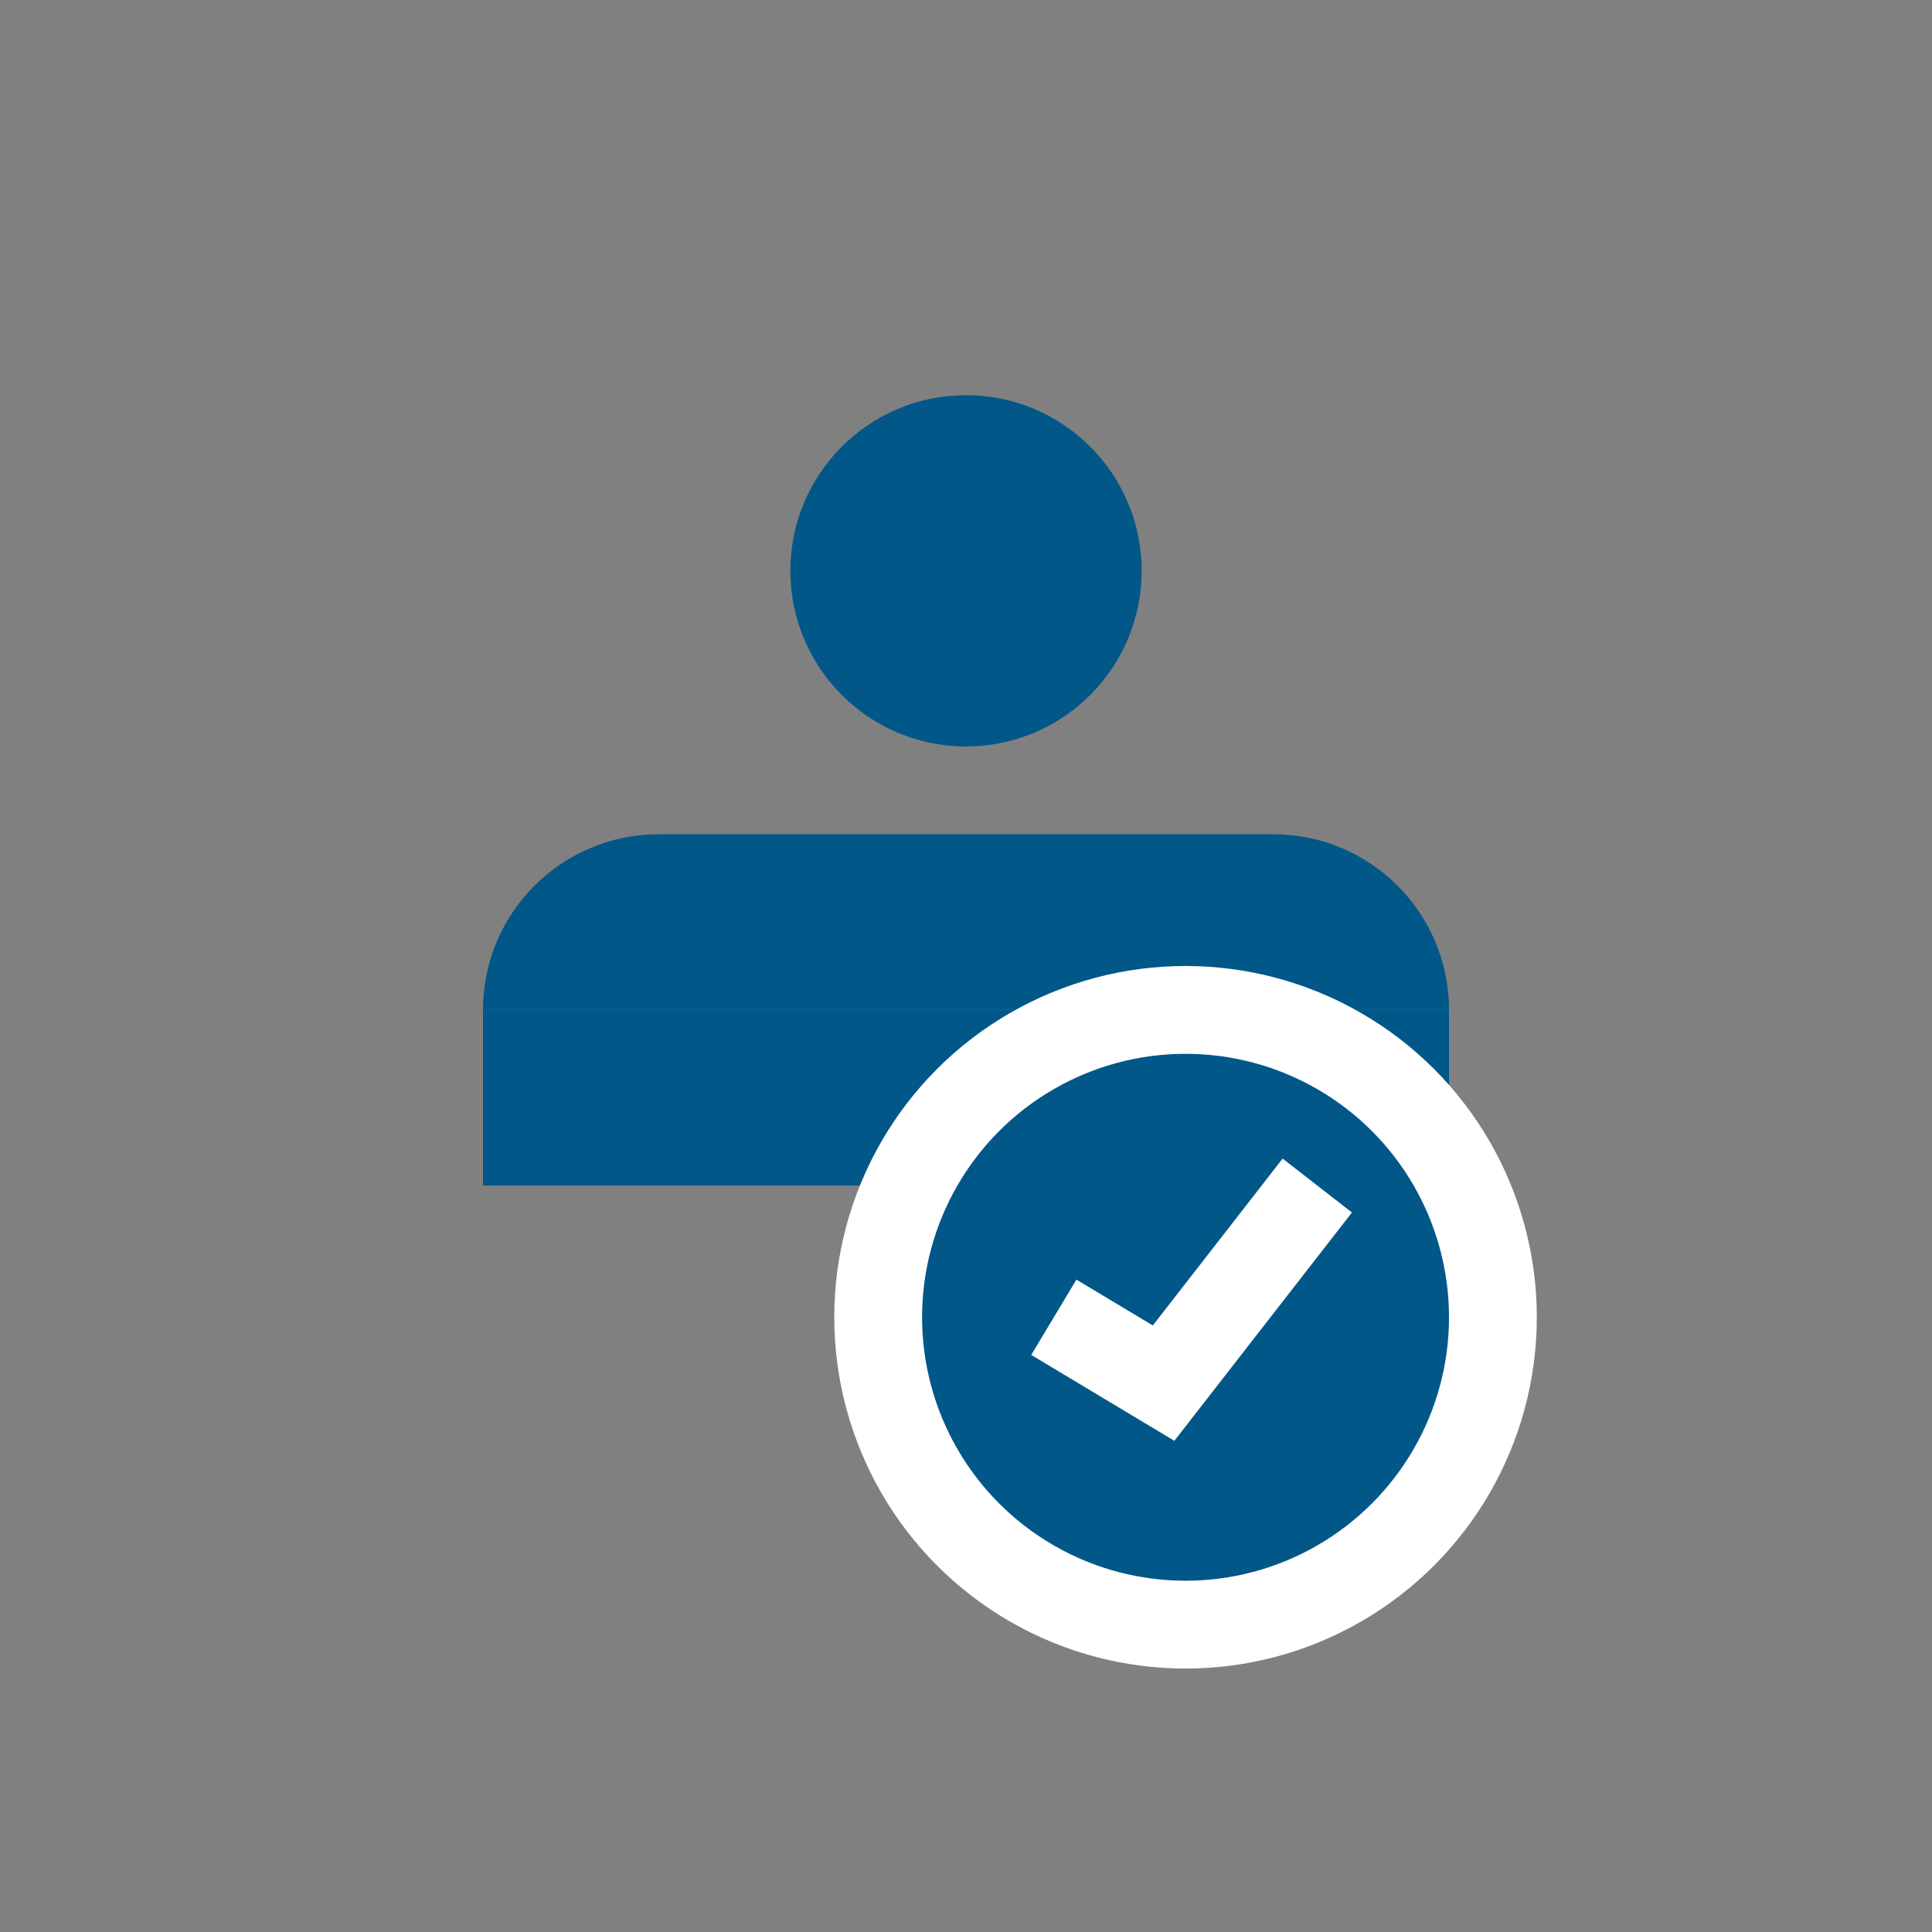
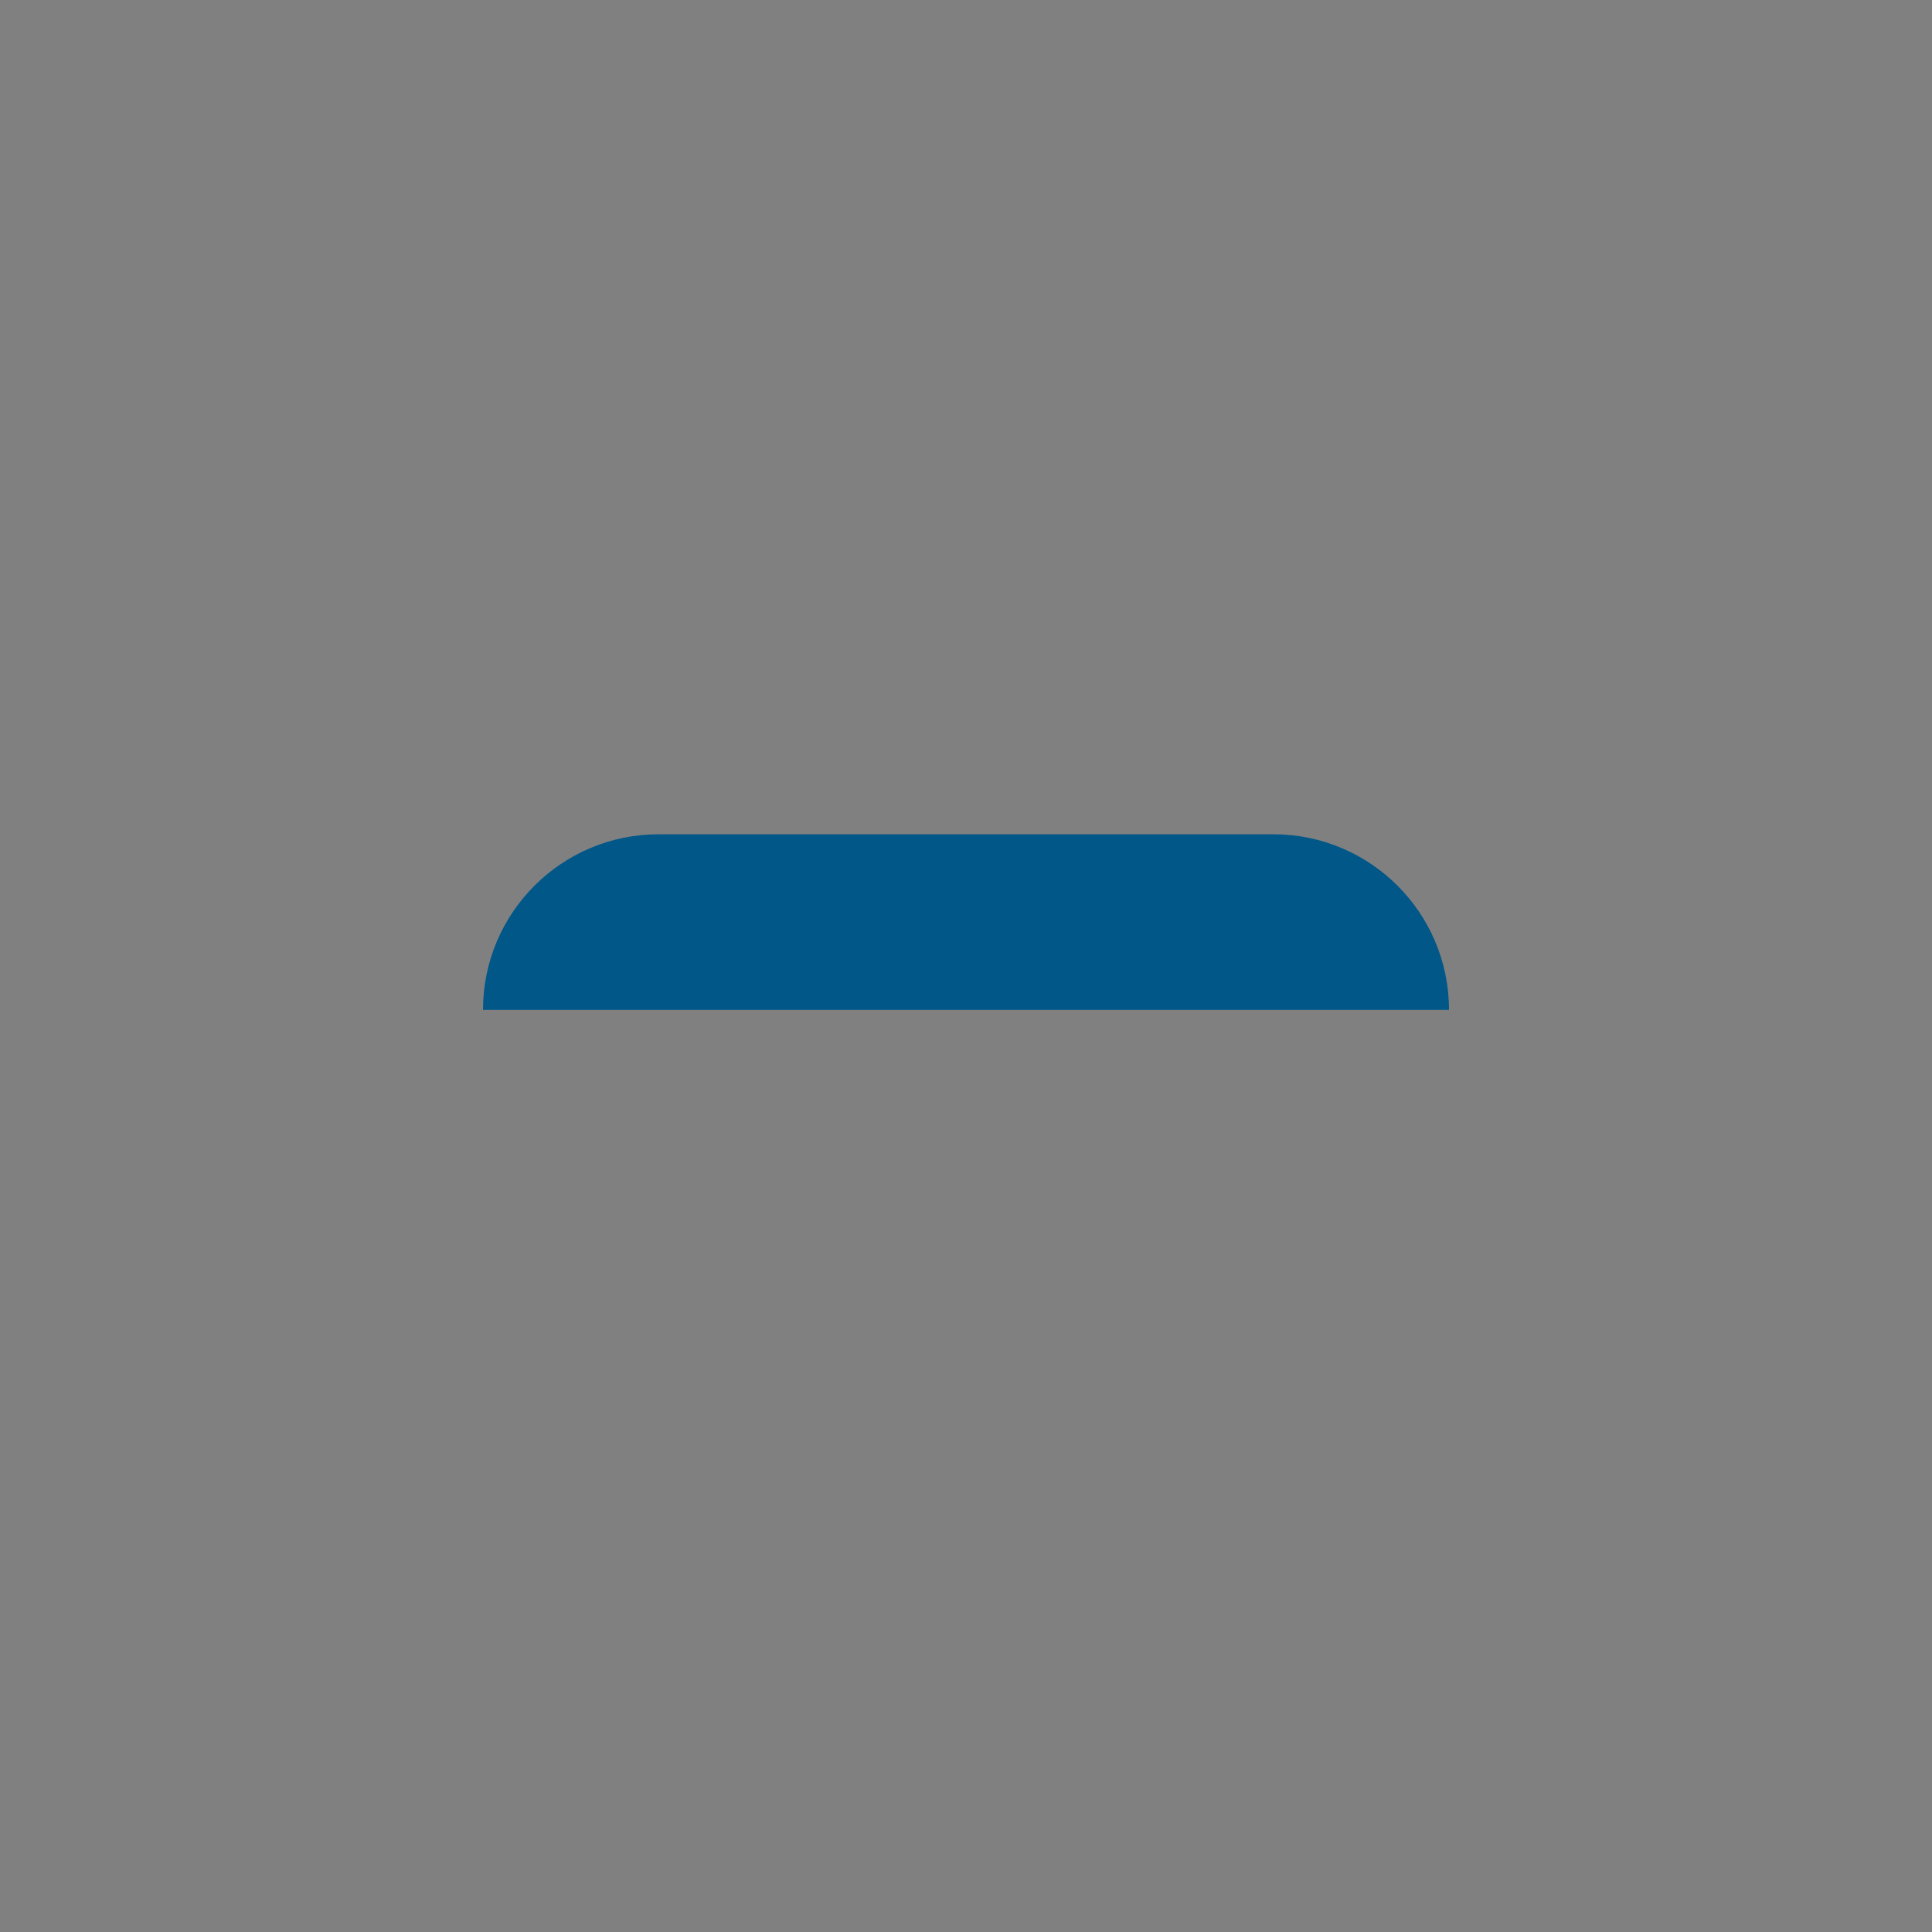
<svg xmlns="http://www.w3.org/2000/svg" width="44" height="44" viewBox="0 0 44 44" fill="none">
  <rect x="0" y="0" width="44" height="44" fill="#808080" stroke="none" />
-   <circle cx="22" cy="13" r="4" fill="#005788" />
-   <path d="M11 23C11 20.791 12.791 19 15 19H29C31.209 19 33 20.791 33 23V23H11V23Z" fill="#005788" />
-   <rect x="11" y="23" width="22" height="4" fill="#005788" />
-   <circle cx="27" cy="30" r="7" fill="#005788" stroke="white" stroke-width="2" />
-   <path d="M24 30L26.5 31.5L30 27" stroke="white" stroke-width="2" />
+   <path d="M11 23C11 20.791 12.791 19 15 19H29C31.209 19 33 20.791 33 23V23H11Z" fill="#005788" />
</svg>